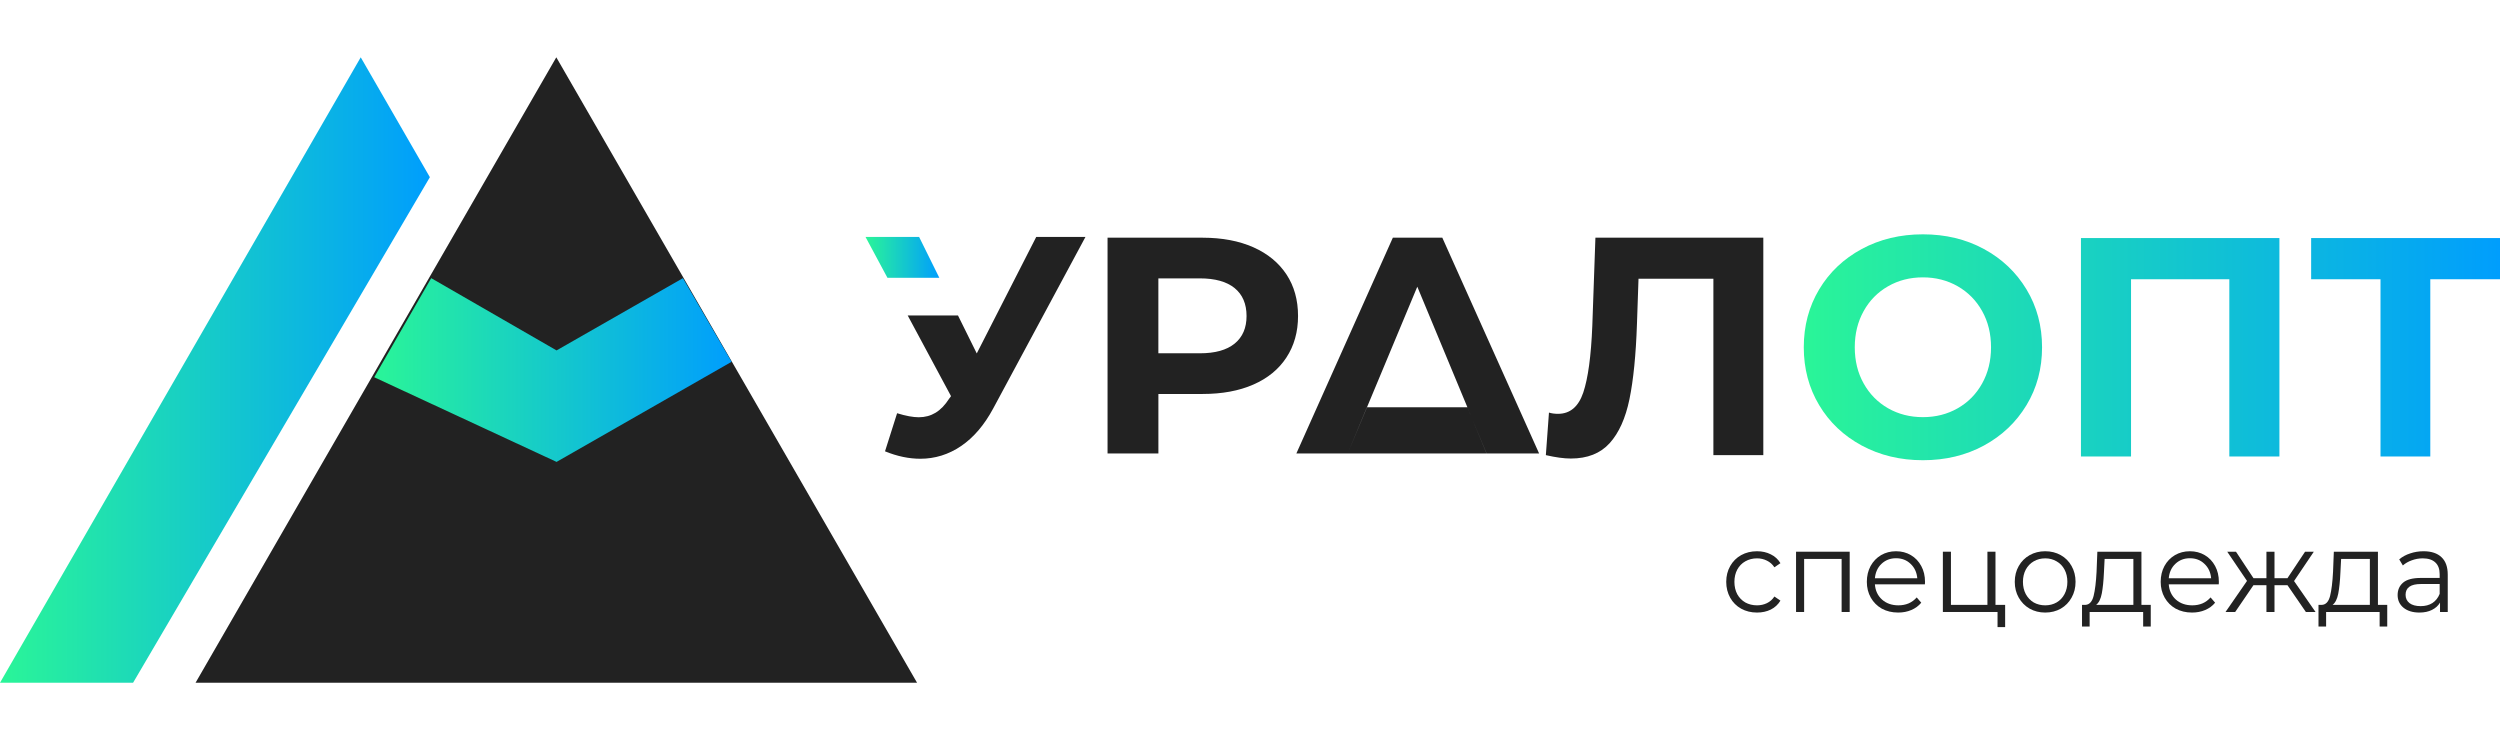
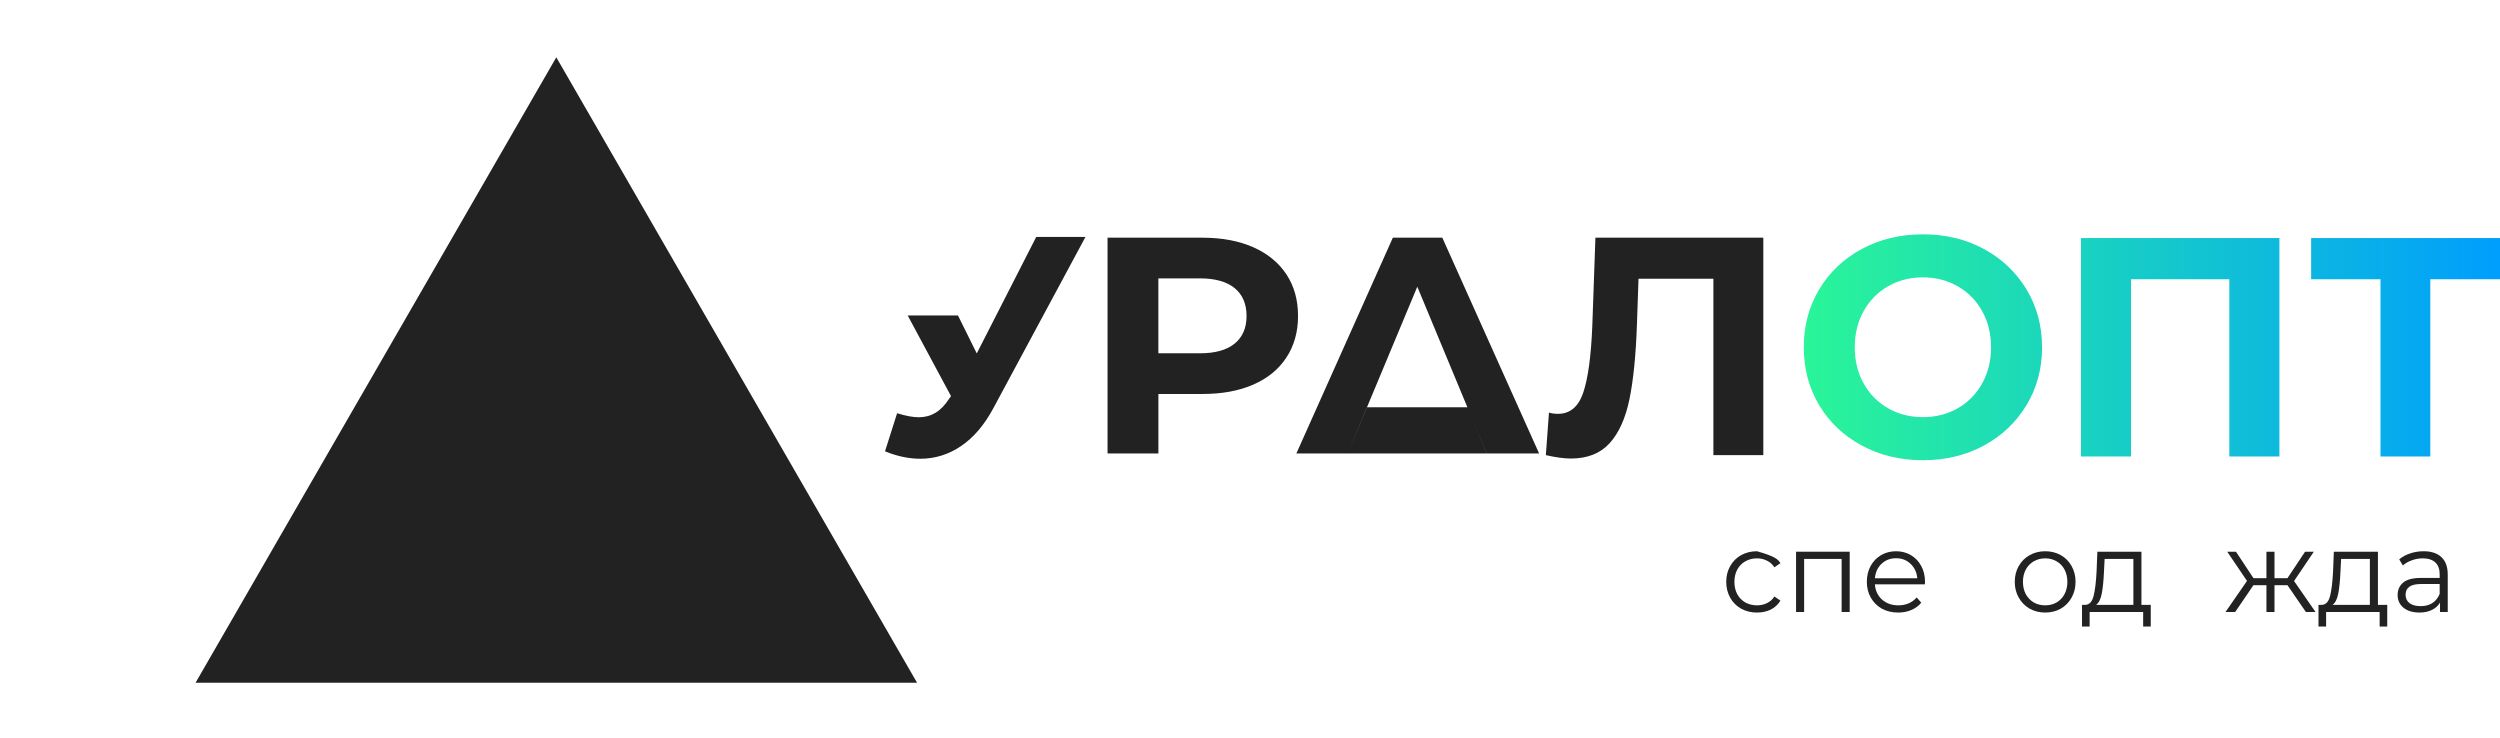
<svg xmlns="http://www.w3.org/2000/svg" width="1483" height="438" viewBox="0 0 1483 438" fill="none">
  <path d="M743.471 146.671C751.971 150.459 758.512 155.813 763.115 162.773C767.698 169.713 770 177.943 770 187.461C770 196.84 767.698 205.05 763.115 212.049C758.532 219.069 751.971 224.423 743.471 228.131C734.971 231.859 724.937 233.703 713.409 233.703H687.163V269H657V141H713.409C724.937 141.02 734.971 142.904 743.471 146.671ZM732.387 203.82C737.111 199.973 739.453 194.52 739.453 187.461C739.453 180.263 737.091 174.75 732.387 170.903C727.663 167.056 720.778 165.133 711.713 165.133H687.143V209.571H711.713C720.778 209.591 727.663 207.667 732.387 203.82Z" fill="#222222" />
  <path d="M870.464 241.576H810.839L799.459 269H769L826.238 141H855.583L913 269H881.805L870.464 241.576ZM881.844 269L840.741 170.07L799.459 269H881.844Z" fill="#222222" />
  <path d="M1046 141.02V270.002H1016.38V165.338H971.967L971.044 192.233C970.422 210.536 968.937 225.383 966.609 236.732C964.261 248.102 960.348 256.814 954.849 262.888C949.35 268.963 941.684 272 931.811 272C927.737 272 922.8 271.321 917 269.982L918.846 244.745C920.452 245.244 922.238 245.484 924.205 245.484C931.369 245.484 936.346 241.268 939.196 232.856C942.025 224.444 943.832 211.276 944.554 193.332L946.4 141H1046V141.02Z" fill="#222222" />
  <path d="M1104.41 264.303C1093.65 258.499 1085.21 250.52 1079.13 240.328C1073.04 230.155 1070 218.706 1070 206C1070 193.294 1073.04 181.845 1079.13 171.672C1085.21 161.5 1093.65 153.501 1104.41 147.697C1115.17 141.892 1127.26 139 1140.66 139C1154.07 139 1166.14 141.892 1176.84 147.697C1187.54 153.501 1195.97 161.48 1202.12 171.672C1208.26 181.845 1211.35 193.294 1211.35 206C1211.35 218.706 1208.28 230.155 1202.12 240.328C1195.97 250.5 1187.54 258.499 1176.84 264.303C1166.14 270.108 1154.07 273 1140.66 273C1127.26 273 1115.17 270.088 1104.41 264.303ZM1161.33 242.183C1167.47 238.672 1172.31 233.765 1175.81 227.462C1179.31 221.179 1181.08 214.018 1181.08 206C1181.08 197.982 1179.33 190.821 1175.81 184.538C1172.31 178.255 1167.47 173.348 1161.33 169.817C1155.18 166.307 1148.28 164.531 1140.66 164.531C1133.03 164.531 1126.14 166.287 1120 169.817C1113.85 173.328 1109.02 178.235 1105.52 184.538C1102.02 190.841 1100.25 197.982 1100.25 206C1100.25 214.018 1102 221.179 1105.52 227.462C1109.02 233.745 1113.85 238.652 1120 242.183C1126.14 245.693 1133.05 247.449 1140.66 247.449C1148.3 247.449 1155.18 245.693 1161.33 242.183Z" fill="url(#paint0_linear_754_76)" />
  <path d="M1352.15 141.214V270.786H1322.44V165.648H1264.13V270.786H1234.42V141.214H1352.15Z" fill="url(#paint1_linear_754_76)" />
  <path d="M1483 165.648H1441.65V270.786H1412.12V165.648H1370.97V141.214H1483V165.648Z" fill="url(#paint2_linear_754_76)" />
-   <path d="M1042.27 363.367C1038.76 363.367 1035.62 362.597 1032.83 361.056C1030.09 359.515 1027.93 357.363 1026.36 354.598C1024.79 351.789 1024 348.639 1024 345.15C1024 341.66 1024.79 338.533 1026.36 335.769C1027.93 333.005 1030.09 330.852 1032.83 329.311C1035.62 327.77 1038.76 327 1042.27 327C1045.32 327 1048.04 327.612 1050.42 328.835C1052.85 330.014 1054.76 331.758 1056.15 334.069L1052.58 336.517C1051.41 334.749 1049.93 333.435 1048.13 332.574C1046.33 331.668 1044.38 331.215 1042.27 331.215C1039.71 331.215 1037.39 331.804 1035.32 332.982C1033.3 334.115 1031.71 335.746 1030.54 337.876C1029.42 340.006 1028.85 342.431 1028.85 345.15C1028.85 347.914 1029.42 350.361 1030.54 352.491C1031.71 354.576 1033.3 356.207 1035.32 357.385C1037.39 358.518 1039.71 359.085 1042.27 359.085C1044.38 359.085 1046.33 358.654 1048.13 357.793C1049.93 356.932 1051.41 355.618 1052.58 353.85L1056.15 356.298C1054.76 358.609 1052.85 360.376 1050.42 361.6C1048 362.778 1045.28 363.367 1042.27 363.367Z" fill="#222222" />
+   <path d="M1042.27 363.367C1038.76 363.367 1035.62 362.597 1032.83 361.056C1030.09 359.515 1027.93 357.363 1026.36 354.598C1024.79 351.789 1024 348.639 1024 345.15C1024 341.66 1024.79 338.533 1026.36 335.769C1027.93 333.005 1030.09 330.852 1032.83 329.311C1035.62 327.77 1038.76 327 1042.27 327C1052.85 330.014 1054.76 331.758 1056.15 334.069L1052.58 336.517C1051.41 334.749 1049.93 333.435 1048.13 332.574C1046.33 331.668 1044.38 331.215 1042.27 331.215C1039.71 331.215 1037.39 331.804 1035.32 332.982C1033.3 334.115 1031.71 335.746 1030.54 337.876C1029.42 340.006 1028.85 342.431 1028.85 345.15C1028.85 347.914 1029.42 350.361 1030.54 352.491C1031.71 354.576 1033.3 356.207 1035.32 357.385C1037.39 358.518 1039.71 359.085 1042.27 359.085C1044.38 359.085 1046.33 358.654 1048.13 357.793C1049.93 356.932 1051.41 355.618 1052.58 353.85L1056.15 356.298C1054.76 358.609 1052.85 360.376 1050.42 361.6C1048 362.778 1045.28 363.367 1042.27 363.367Z" fill="#222222" />
  <path d="M1097.24 327.272V363.027H1092.45V331.554H1070.21V363.027H1065.42V327.272H1097.24Z" fill="#222222" />
  <path d="M1141.85 346.645H1112.19C1112.46 350.361 1113.88 353.375 1116.44 355.686C1119 357.952 1122.24 359.085 1126.15 359.085C1128.35 359.085 1130.37 358.699 1132.21 357.929C1134.05 357.113 1135.65 355.935 1137 354.394L1139.69 357.521C1138.12 359.424 1136.14 360.875 1133.76 361.872C1131.43 362.869 1128.84 363.367 1126.01 363.367C1122.37 363.367 1119.13 362.597 1116.3 361.056C1113.52 359.47 1111.34 357.295 1109.76 354.53C1108.19 351.766 1107.41 348.639 1107.41 345.15C1107.41 341.66 1108.15 338.533 1109.63 335.769C1111.16 333.005 1113.23 330.852 1115.83 329.311C1118.48 327.77 1121.45 327 1124.73 327C1128.01 327 1130.95 327.77 1133.56 329.311C1136.17 330.852 1138.21 333.005 1139.69 335.769C1141.18 338.488 1141.92 341.615 1141.92 345.15L1141.85 346.645ZM1124.73 331.147C1121.31 331.147 1118.44 332.257 1116.1 334.477C1113.81 336.653 1112.51 339.508 1112.19 343.042H1137.34C1137.02 339.508 1135.69 336.653 1133.36 334.477C1131.07 332.257 1128.19 331.147 1124.73 331.147Z" fill="#222222" />
-   <path d="M1189.45 358.813V372H1184.94V363.027H1152.51V327.272H1157.3V358.813H1178.94V327.272H1183.72V358.813H1189.45Z" fill="#222222" />
  <path d="M1213.22 363.367C1209.81 363.367 1206.73 362.597 1203.99 361.056C1201.25 359.47 1199.09 357.295 1197.52 354.53C1195.94 351.766 1195.16 348.639 1195.16 345.15C1195.16 341.66 1195.94 338.533 1197.52 335.769C1199.09 333.005 1201.25 330.852 1203.99 329.311C1206.73 327.77 1209.81 327 1213.22 327C1216.64 327 1219.72 327.77 1222.46 329.311C1225.2 330.852 1227.33 333.005 1228.86 335.769C1230.43 338.533 1231.22 341.66 1231.22 345.15C1231.22 348.639 1230.43 351.766 1228.86 354.53C1227.33 357.295 1225.2 359.47 1222.46 361.056C1219.72 362.597 1216.64 363.367 1213.22 363.367ZM1213.22 359.085C1215.74 359.085 1217.98 358.518 1219.96 357.385C1221.98 356.207 1223.56 354.553 1224.68 352.423C1225.8 350.293 1226.37 347.869 1226.37 345.15C1226.37 342.431 1225.8 340.006 1224.68 337.876C1223.56 335.746 1221.98 334.115 1219.96 332.982C1217.98 331.804 1215.74 331.215 1213.22 331.215C1210.7 331.215 1208.44 331.804 1206.41 332.982C1204.44 334.115 1202.86 335.746 1201.69 337.876C1200.57 340.006 1200.01 342.431 1200.01 345.15C1200.01 347.869 1200.57 350.293 1201.69 352.423C1202.86 354.553 1204.44 356.207 1206.41 357.385C1208.44 358.518 1210.7 359.085 1213.22 359.085Z" fill="#222222" />
  <path d="M1275.83 358.813V371.66H1271.32V363.027H1239.57V371.66H1235.05V358.813H1237.07C1239.45 358.677 1241.07 356.909 1241.93 353.511C1242.78 350.112 1243.36 345.353 1243.68 339.236L1244.15 327.272H1270.3V358.813H1275.83ZM1248.06 339.508C1247.83 344.583 1247.41 348.775 1246.78 352.083C1246.15 355.346 1245.03 357.589 1243.41 358.813H1265.52V331.554H1248.46L1248.06 339.508Z" fill="#222222" />
-   <path d="M1316.17 346.645H1286.51C1286.78 350.361 1288.19 353.375 1290.75 355.686C1293.32 357.952 1296.55 359.085 1300.46 359.085C1302.66 359.085 1304.69 358.699 1306.53 357.929C1308.37 357.113 1309.97 355.935 1311.31 354.394L1314.01 357.521C1312.44 359.424 1310.46 360.875 1308.08 361.872C1305.74 362.869 1303.16 363.367 1300.33 363.367C1296.69 363.367 1293.45 362.597 1290.62 361.056C1287.83 359.47 1285.65 357.295 1284.08 354.53C1282.51 351.766 1281.72 348.639 1281.72 345.15C1281.72 341.66 1282.46 338.533 1283.95 335.769C1285.47 333.005 1287.54 330.852 1290.15 329.311C1292.8 327.77 1295.76 327 1299.05 327C1302.33 327 1305.27 327.77 1307.88 329.311C1310.48 330.852 1312.53 333.005 1314.01 335.769C1315.49 338.488 1316.23 341.615 1316.23 345.15L1316.17 346.645ZM1299.05 331.147C1295.63 331.147 1292.75 332.257 1290.42 334.477C1288.12 336.653 1286.82 339.508 1286.51 343.042H1311.65C1311.34 339.508 1310.01 336.653 1307.67 334.477C1305.38 332.257 1302.51 331.147 1299.05 331.147Z" fill="#222222" />
  <path d="M1356.92 347.121H1349.23V363.027H1344.45V347.121H1336.76L1325.91 363.027H1320.18L1332.92 344.606L1321.19 327.272H1326.38L1336.76 342.974H1344.45V327.272H1349.23V342.974H1356.92L1367.37 327.272H1372.56L1360.83 344.674L1373.57 363.027H1367.84L1356.92 347.121Z" fill="#222222" />
  <path d="M1416.11 358.813V371.66H1411.6V363.027H1379.85V371.66H1375.33V358.813H1377.35C1379.74 358.677 1381.35 356.909 1382.21 353.511C1383.06 350.112 1383.64 345.353 1383.96 339.236L1384.43 327.272H1410.59V358.813H1416.11ZM1388.34 339.508C1388.12 344.583 1387.69 348.775 1387.06 352.083C1386.43 355.346 1385.31 357.589 1383.69 358.813H1405.8V331.554H1388.75L1388.34 339.508Z" fill="#222222" />
  <path d="M1437.64 327C1442.27 327 1445.82 328.178 1448.29 330.535C1450.76 332.846 1452 336.29 1452 340.867V363.027H1447.42V357.453C1446.34 359.311 1444.74 360.761 1442.63 361.804C1440.56 362.846 1438.09 363.367 1435.22 363.367C1431.26 363.367 1428.11 362.415 1425.78 360.512C1423.44 358.609 1422.27 356.094 1422.27 352.967C1422.27 349.931 1423.35 347.483 1425.51 345.625C1427.71 343.767 1431.19 342.838 1435.96 342.838H1447.21V340.663C1447.21 337.582 1446.36 335.248 1444.65 333.662C1442.94 332.03 1440.45 331.215 1437.17 331.215C1434.92 331.215 1432.77 331.6 1430.7 332.37C1428.63 333.095 1426.86 334.115 1425.37 335.429L1423.22 331.826C1425.01 330.285 1427.17 329.107 1429.69 328.292C1432.2 327.431 1434.86 327 1437.64 327ZM1435.96 359.56C1438.65 359.56 1440.97 358.949 1442.9 357.725C1444.83 356.456 1446.27 354.644 1447.21 352.287V346.441H1436.09C1430.02 346.441 1426.99 348.571 1426.99 352.831C1426.99 354.915 1427.78 356.569 1429.35 357.793C1430.92 358.971 1433.13 359.56 1435.96 359.56Z" fill="#222222" />
  <path d="M614.691 140.555L579.416 209.651L568.275 187.131H538.44L564.15 235.002L563.053 236.477C560.602 240.283 557.912 243.073 554.962 244.847C552.012 246.621 548.704 247.518 545.037 247.518C541.609 247.518 537.324 246.72 532.162 245.126L524.988 267.726C532.222 270.676 539.198 272.131 545.934 272.131C554.623 272.131 562.695 269.62 570.109 264.597C577.522 259.575 583.86 252.161 589.141 242.356L643.908 140.535H614.691V140.555Z" fill="#222222" />
-   <path d="M557.214 164.809L545.216 140.555H513.428L526.442 164.809H557.214Z" fill="url(#paint3_linear_754_76)" />
-   <path d="M213.985 34L0 405H78.939L255 105.11" fill="url(#paint4_linear_754_76)" />
  <path d="M330 34L116 405H544L330 34Z" fill="#222222" />
-   <path d="M255.797 165L330.151 207.865L405.119 165L434 214.601L330.151 274L222 223.787L255.797 165Z" fill="url(#paint5_linear_754_76)" />
  <defs>
    <linearGradient id="paint0_linear_754_76" x1="1070" y1="206" x2="1483" y2="206" gradientUnits="userSpaceOnUse">
      <stop stop-color="#2AF598" />
      <stop offset="1" stop-color="#009EFD" />
    </linearGradient>
    <linearGradient id="paint1_linear_754_76" x1="1070" y1="206" x2="1483" y2="206" gradientUnits="userSpaceOnUse">
      <stop stop-color="#2AF598" />
      <stop offset="1" stop-color="#009EFD" />
    </linearGradient>
    <linearGradient id="paint2_linear_754_76" x1="1070" y1="206" x2="1483" y2="206" gradientUnits="userSpaceOnUse">
      <stop stop-color="#2AF598" />
      <stop offset="1" stop-color="#009EFD" />
    </linearGradient>
    <linearGradient id="paint3_linear_754_76" x1="513.428" y1="152.682" x2="557.214" y2="152.682" gradientUnits="userSpaceOnUse">
      <stop stop-color="#2AF598" />
      <stop offset="1" stop-color="#009EFD" />
    </linearGradient>
    <linearGradient id="paint4_linear_754_76" x1="0" y1="219.5" x2="255" y2="219.5" gradientUnits="userSpaceOnUse">
      <stop stop-color="#2AF598" />
      <stop offset="1" stop-color="#009EFD" />
    </linearGradient>
    <linearGradient id="paint5_linear_754_76" x1="222" y1="219.5" x2="434" y2="219.5" gradientUnits="userSpaceOnUse">
      <stop stop-color="#2AF598" />
      <stop offset="1" stop-color="#009EFD" />
    </linearGradient>
  </defs>
</svg>